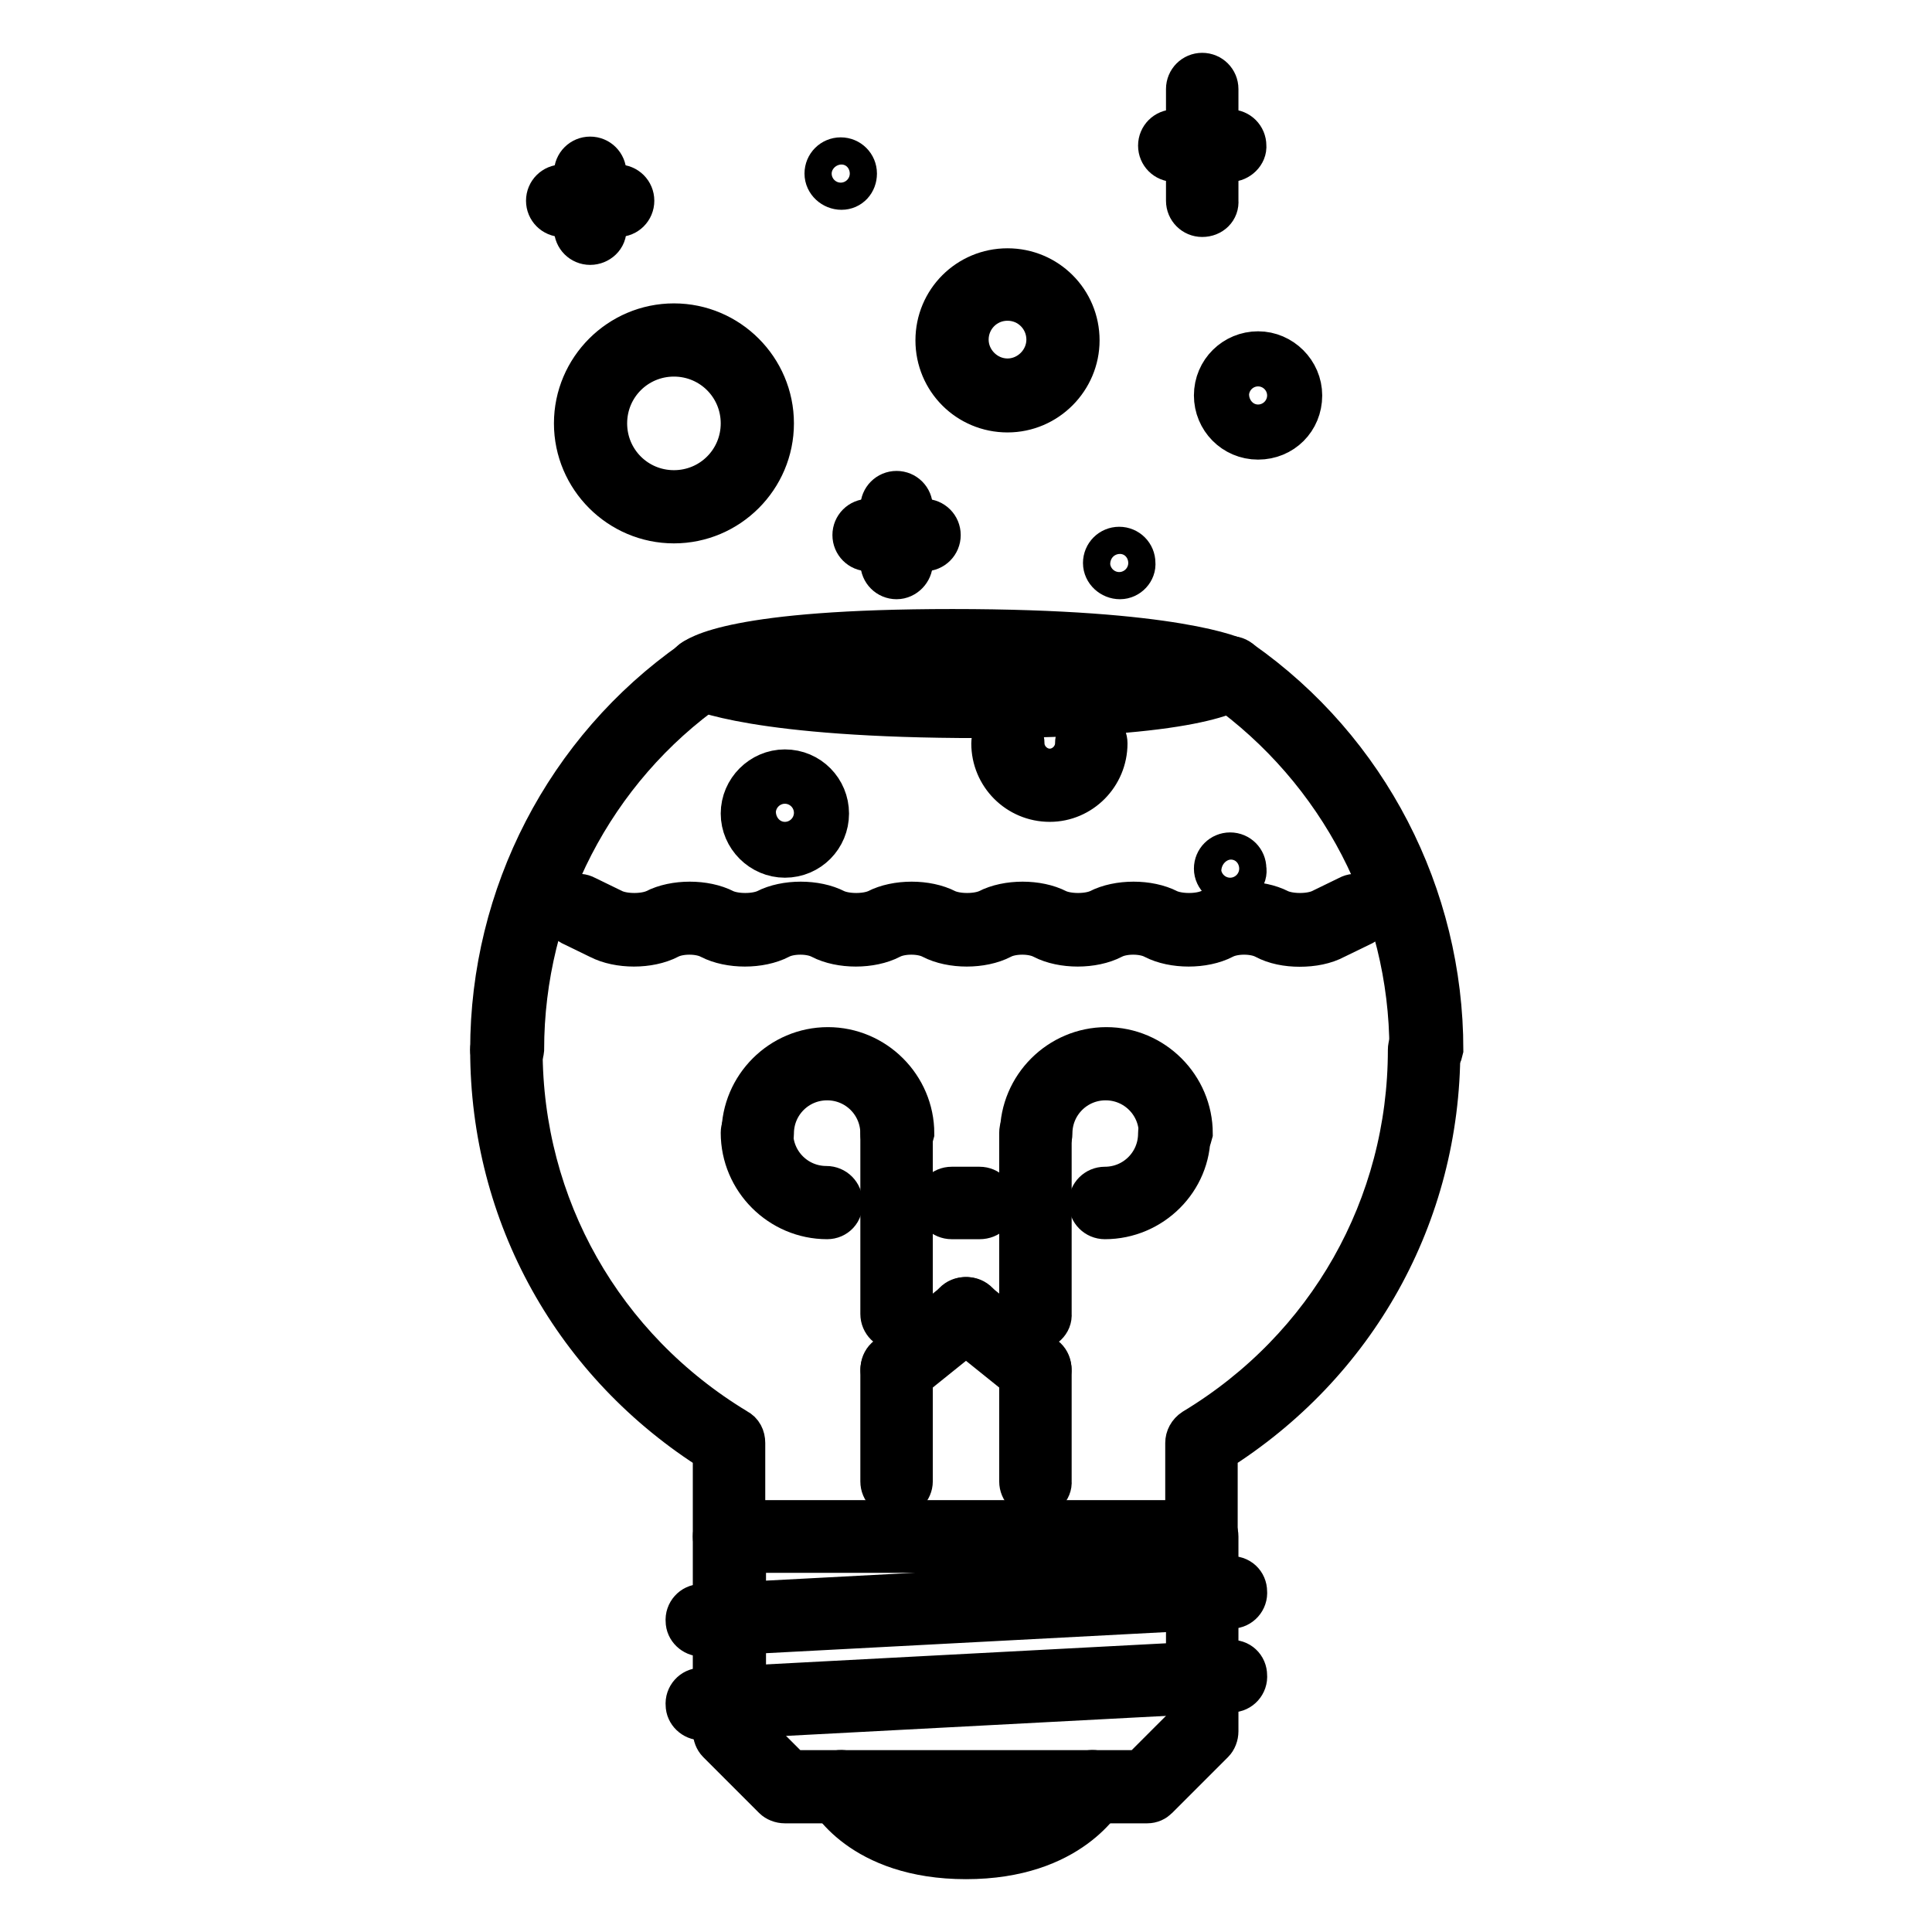
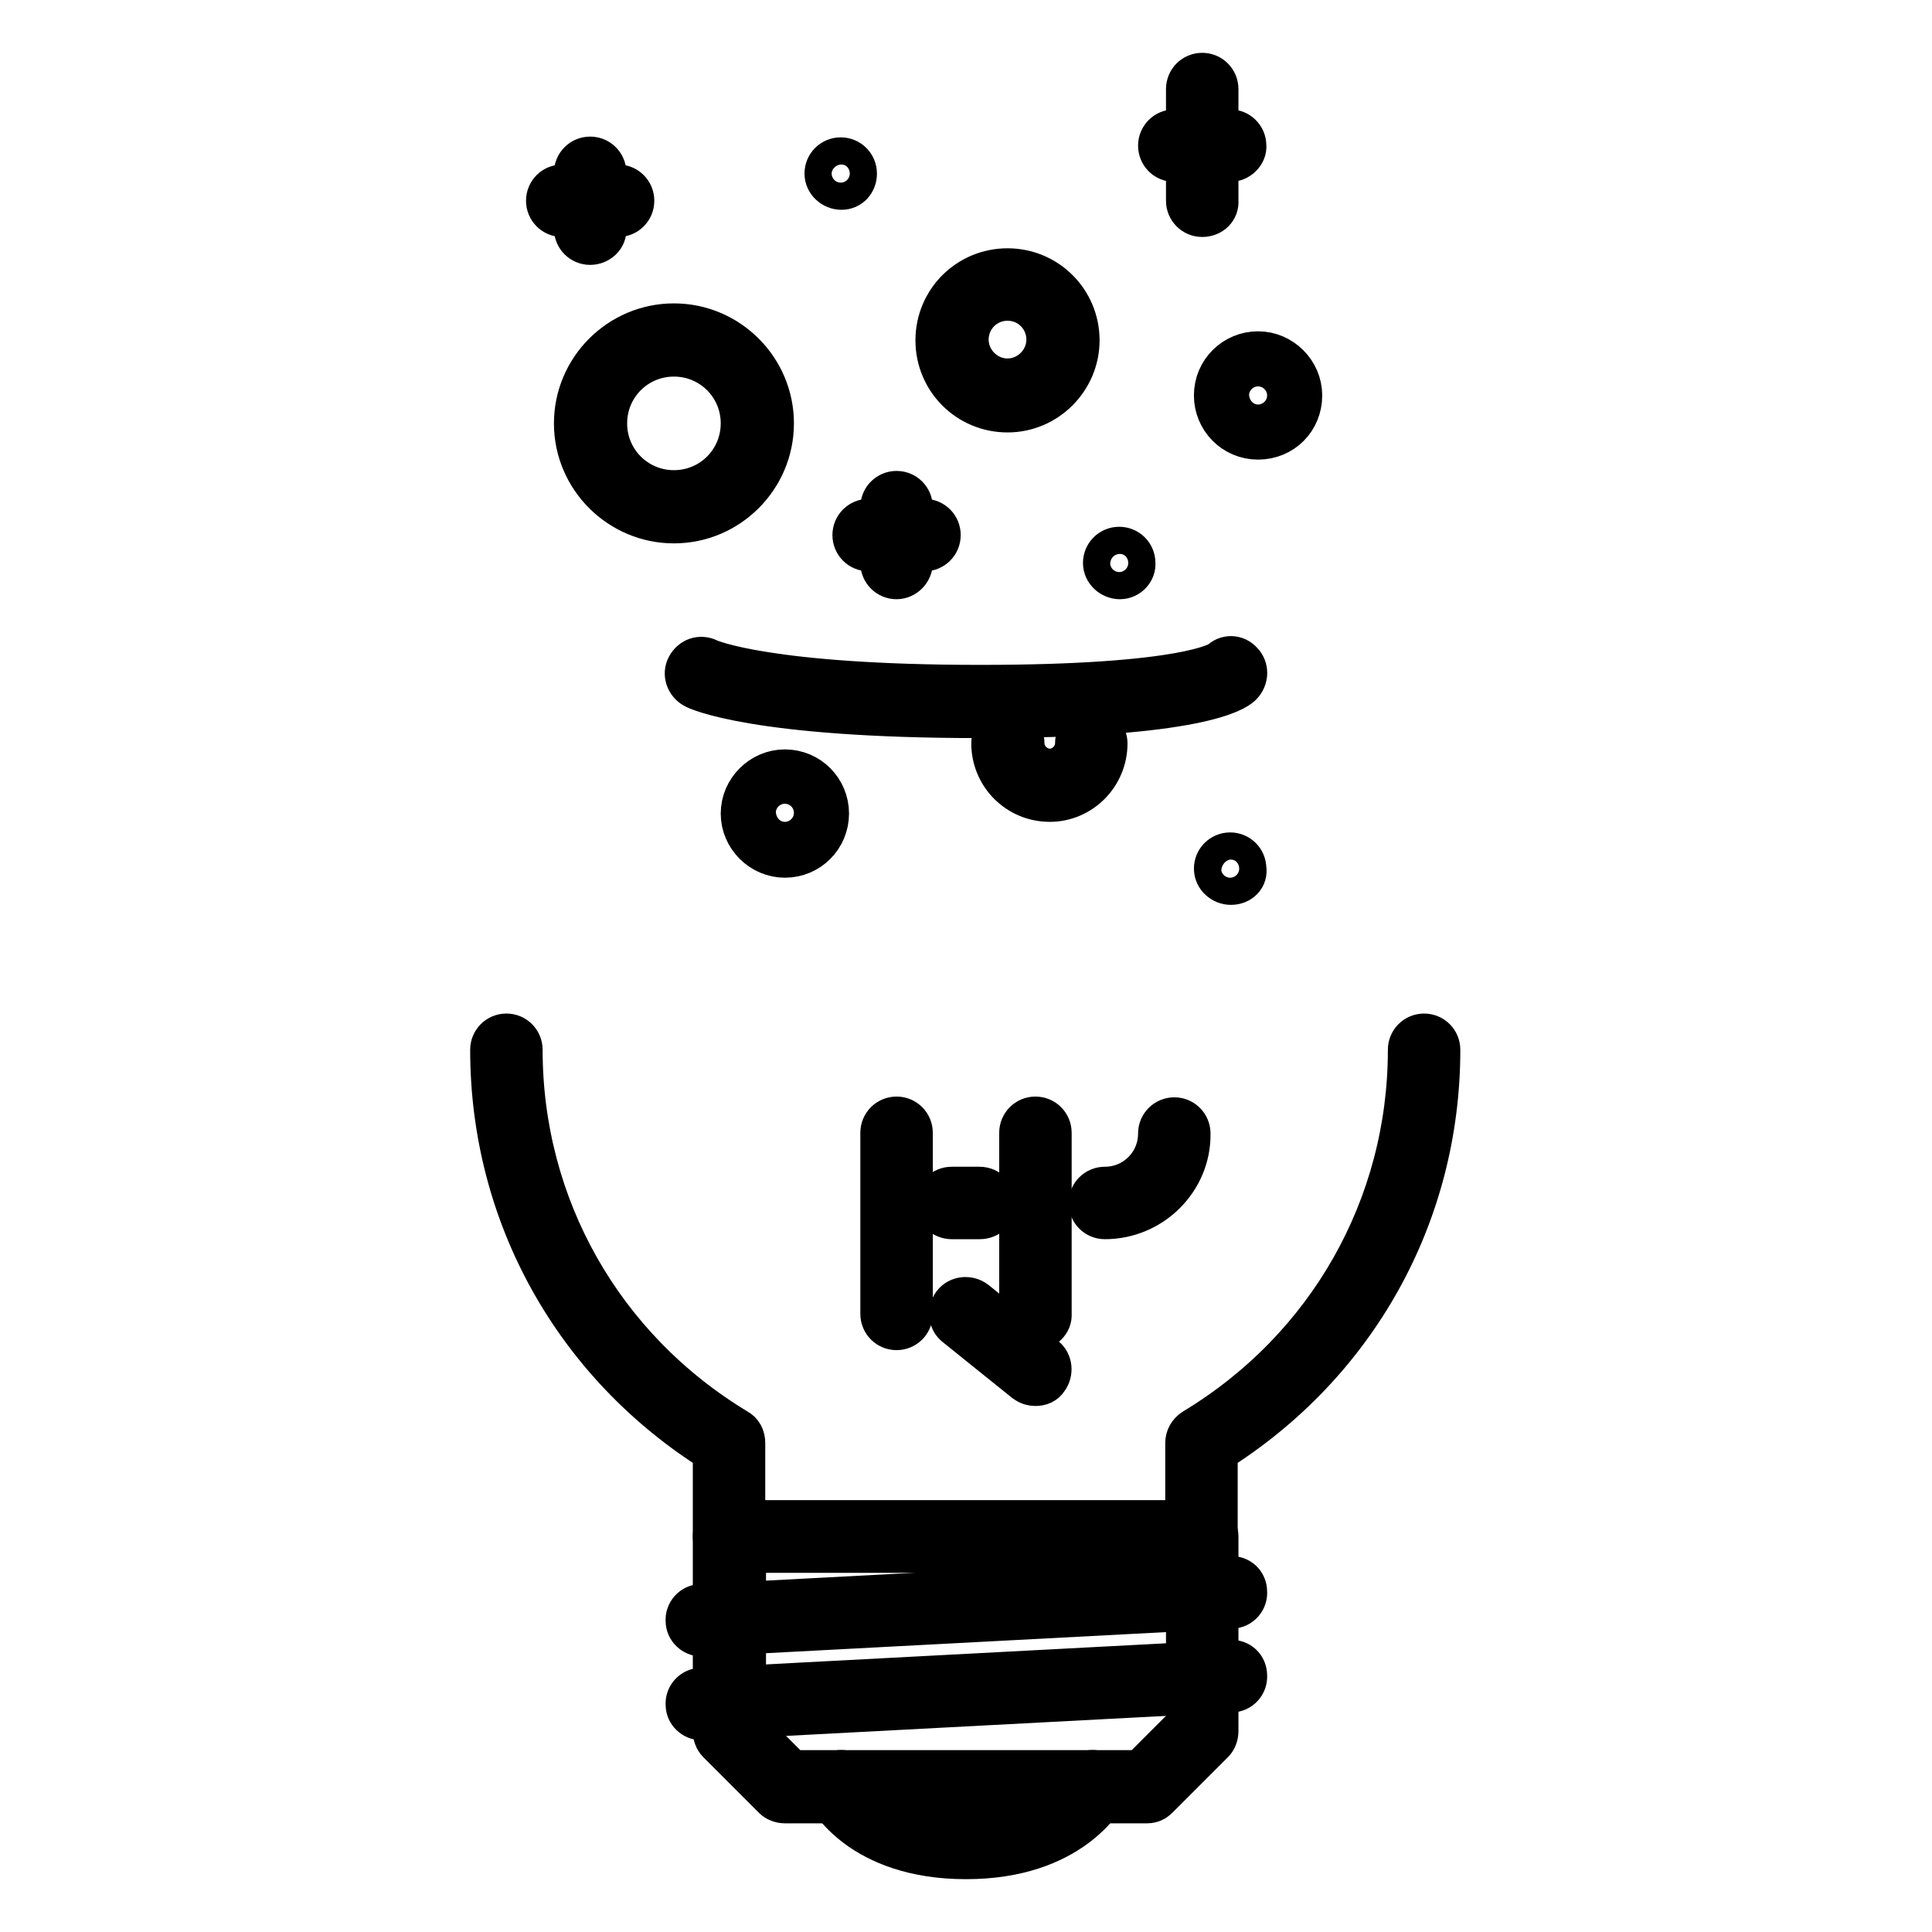
<svg xmlns="http://www.w3.org/2000/svg" version="1.1" x="0px" y="0px" viewBox="0 0 256 256" enable-background="new 0 0 256 256" xml:space="preserve">
  <g>
    <path stroke-width="6" fill-opacity="0" stroke="#000000" d="M163.1,116.9c-1,0-1.9-0.8-1.9-1.8c0-1,0.8-1.8,1.8-1.8h0c1,0,1.8,0.8,1.8,1.8 C165,116.1,164.2,116.9,163.1,116.9z M148.4,76.4c-1,0-1.9-0.8-1.9-1.8s0.8-1.8,1.8-1.8h0c1,0,1.8,0.8,1.8,1.8 C150.2,75.5,149.4,76.4,148.4,76.4z M111.5,24.8c-1,0-1.9-0.8-1.9-1.8s0.8-1.8,1.8-1.8h0c1,0,1.8,0.8,1.8,1.8 S112.5,24.8,111.5,24.8z M152,238.6H104c-0.5,0-1-0.2-1.3-0.5l-7.4-7.4c-0.3-0.3-0.5-0.8-0.5-1.3v-25.8c0-1,0.8-1.8,1.8-1.8 c0,0,0,0,0,0h62.7c1,0,1.8,0.8,1.8,1.8v25.8c0,0.5-0.2,1-0.5,1.3l-7.4,7.4C152.9,238.4,152.5,238.6,152,238.6L152,238.6z  M104.8,234.9h46.4l6.3-6.3v-23.2h-59v23.2L104.8,234.9z" />
    <path stroke-width="6" fill-opacity="0" stroke="#000000" d="M93,216.5c-1,0-1.8-0.8-1.8-1.7c-0.1-1,0.7-1.9,1.7-1.9l70.1-3.7c1.1-0.1,1.9,0.7,1.9,1.7 c0.1,1-0.7,1.9-1.7,1.9L93,216.5C93,216.5,93,216.5,93,216.5z M93,227.6c-1,0-1.8-0.8-1.8-1.7c-0.1-1,0.7-1.9,1.7-1.9l70.1-3.7 c1.1-0.1,1.9,0.7,1.9,1.7c0.1,1-0.7,1.9-1.7,1.9L93,227.6C93,227.6,93,227.6,93,227.6z M159.3,205.4H96.6c-1,0-1.8-0.8-1.8-1.8 c0,0,0,0,0,0v-11.4c-18.5-11.6-29.5-31.3-29.5-53.1c0-1,0.8-1.8,1.8-1.8c0,0,0,0,0,0c1,0,1.8,0.8,1.8,1.8c0,0,0,0,0,0 c0,20.8,10.7,39.7,28.6,50.5c0.6,0.3,0.9,0.9,0.9,1.6v10.6h59v-10.6c0-0.6,0.3-1.2,0.9-1.6c17.9-10.8,28.6-29.7,28.6-50.5 c0-1,0.8-1.8,1.8-1.8c0,0,0,0,0,0c1,0,1.8,0.8,1.8,1.8c0,21.8-11,41.5-29.5,53.1v11.4C161.2,204.6,160.4,205.4,159.3,205.4z  M128,246c-13.9,0-18.1-8.1-18.2-8.4c-0.5-0.9-0.1-2,0.8-2.5c0.9-0.5,2-0.1,2.5,0.8c0.1,0.3,3.5,6.4,15,6.4c11.5,0,14.8-6.1,15-6.4 c0.5-0.9,1.6-1.3,2.5-0.8c0.9,0.5,1.3,1.6,0.8,2.5C146.1,237.9,141.9,246,128,246z" />
-     <path stroke-width="6" fill-opacity="0" stroke="#000000" d="M67.1,140.9c-1,0-1.8-0.8-1.8-1.8c0,0,0,0,0,0c0-20.4,9.9-39.6,26.6-51.3c0.8-0.6,2-0.4,2.6,0.4 c0,0,0,0,0,0c0.6,0.8,0.4,2-0.4,2.6c-15.7,11-25,29.1-25,48.3C69,140.1,68.2,140.9,67.1,140.9C67.2,140.9,67.1,140.9,67.1,140.9 L67.1,140.9z M188.9,140.9c-1,0-1.8-0.8-1.8-1.8c0-19.2-9.4-37.2-25-48.3c-0.8-0.6-1-1.7-0.4-2.6c0.6-0.8,1.7-1,2.6-0.4 c16.7,11.7,26.6,30.9,26.6,51.3C190.7,140.1,189.9,140.9,188.9,140.9C188.9,140.9,188.9,140.9,188.9,140.9L188.9,140.9z" />
    <path stroke-width="6" fill-opacity="0" stroke="#000000" d="M129.8,94.8c-29.6,0-37.4-3.7-37.7-3.9c-0.9-0.5-1.3-1.6-0.8-2.5c0.5-0.9,1.5-1.3,2.5-0.8 c0.2,0.1,7.9,3.5,36.1,3.5c27.2,0,31.8-3.1,32-3.3c0.7-0.7,1.8-0.7,2.5,0.1c0.7,0.7,0.7,1.9-0.1,2.7 C163.6,91.3,158.6,94.8,129.8,94.8L129.8,94.8z" />
-     <path stroke-width="6" fill-opacity="0" stroke="#000000" d="M92.9,91.2c-0.5,0-1-0.2-1.3-0.6c-0.7-0.7-0.7-1.9,0.1-2.7c0.7-0.7,5.7-4.2,34.5-4.2 c29.6,0,37.4,3.7,37.7,3.9c0.9,0.5,1.3,1.6,0.8,2.5c0,0,0,0,0,0c-0.5,0.9-1.6,1.3-2.5,0.8c-0.2-0.1-7.9-3.5-36.1-3.5 c-27.2,0-31.8,3.1-32,3.3C93.8,91,93.4,91.2,92.9,91.2z M172.2,125.1c-1.6,0-3.2-0.3-4.5-1c-1.5-0.8-4.2-0.8-5.7,0 c-2.5,1.3-6.5,1.3-9,0c-1.5-0.8-4.2-0.8-5.7,0c-2.5,1.3-6.5,1.3-9,0c-1.5-0.8-4.2-0.8-5.7,0c-2.5,1.3-6.5,1.3-9,0 c-1.5-0.8-4.2-0.8-5.7,0c-2.5,1.3-6.5,1.3-9,0c-1.5-0.8-4.2-0.8-5.7,0c-2.5,1.3-6.5,1.3-9,0c-1.5-0.8-4.2-0.8-5.7,0 c-2.5,1.3-6.5,1.3-9,0l-3.7-1.8c-0.9-0.5-1.3-1.6-0.8-2.5c0,0,0,0,0,0c0.5-0.9,1.6-1.3,2.5-0.8l3.7,1.8c1.5,0.7,4.2,0.7,5.7,0 c2.5-1.3,6.5-1.3,9,0c1.5,0.7,4.2,0.7,5.7,0c2.5-1.3,6.5-1.3,9,0c1.5,0.7,4.2,0.7,5.7,0c2.5-1.3,6.5-1.3,9,0c1.5,0.7,4.2,0.7,5.7,0 c2.5-1.3,6.5-1.3,9,0c1.5,0.7,4.2,0.7,5.7,0c2.5-1.3,6.5-1.3,9,0c1.5,0.7,4.2,0.7,5.7,0c2.5-1.3,6.5-1.3,9,0c1.5,0.7,4.2,0.7,5.7,0 l3.7-1.8c0.9-0.5,2-0.1,2.5,0.8c0,0,0,0,0,0c0.5,0.9,0.1,2-0.8,2.5c0,0,0,0,0,0l-3.7,1.8C175.5,124.8,173.9,125.1,172.2,125.1 L172.2,125.1z M118.8,198.1c-1,0-1.8-0.8-1.8-1.8c0,0,0,0,0,0v-14.7c0-1,0.8-1.8,1.8-1.8c0,0,0,0,0,0c1,0,1.8,0.8,1.8,1.8 c0,0,0,0,0,0v14.7C120.6,197.2,119.8,198.1,118.8,198.1C118.8,198.1,118.8,198.1,118.8,198.1z M137.2,198.1c-1,0-1.8-0.8-1.8-1.8 c0,0,0,0,0,0v-14.7c0-1,0.8-1.8,1.8-1.8c0,0,0,0,0,0c1,0,1.8,0.8,1.8,1.8v14.7C139.1,197.2,138.2,198.1,137.2,198.1z" />
-     <path stroke-width="6" fill-opacity="0" stroke="#000000" d="M118.8,183.3c-0.6,0-1.1-0.3-1.4-0.7c-0.6-0.8-0.5-2,0.3-2.6l9.2-7.4c0.8-0.6,2-0.5,2.6,0.3 c0.6,0.8,0.5,2-0.3,2.6l-9.2,7.4C119.6,183.2,119.2,183.3,118.8,183.3z" />
    <path stroke-width="6" fill-opacity="0" stroke="#000000" d="M137.2,183.3c-0.4,0-0.8-0.1-1.2-0.4l-9.2-7.4c-0.8-0.6-0.9-1.8-0.3-2.6c0.6-0.8,1.8-0.9,2.6-0.3l9.2,7.4 c0.8,0.6,0.9,1.8,0.3,2.6C138.3,183.1,137.8,183.3,137.2,183.3z M137.2,175.9c-1,0-1.8-0.8-1.8-1.8c0,0,0,0,0,0v-24 c0-1,0.8-1.8,1.8-1.8c0,0,0,0,0,0c1,0,1.8,0.8,1.8,1.8v24C139.1,175.1,138.2,175.9,137.2,175.9z M118.8,175.9c-1,0-1.8-0.8-1.8-1.8 c0,0,0,0,0,0v-24c0-1,0.8-1.8,1.8-1.8c0,0,0,0,0,0c1,0,1.8,0.8,1.8,1.8c0,0,0,0,0,0v24C120.6,175.1,119.8,175.9,118.8,175.9 C118.8,175.9,118.8,175.9,118.8,175.9z" />
-     <path stroke-width="6" fill-opacity="0" stroke="#000000" d="M118.8,152c-1,0-1.8-0.8-1.8-1.8c0,0,0,0,0,0c0-4.1-3.3-7.4-7.4-7.4c-4.1,0-7.4,3.3-7.4,7.4 c0,1-0.8,1.8-1.8,1.8c-1,0-1.8-0.8-1.8-1.8c0-6.1,5-11.1,11.1-11.1c6.1,0,11.1,5,11.1,11.1C120.6,151.1,119.8,152,118.8,152 C118.8,152,118.8,152,118.8,152z" />
-     <path stroke-width="6" fill-opacity="0" stroke="#000000" d="M109.6,161.2c-6.1,0-11.1-5-11.1-11.1c0-1,0.8-1.8,1.8-1.8c1,0,1.8,0.8,1.8,1.8c0,4.1,3.3,7.4,7.4,7.4 c1,0,1.8,0.8,1.8,1.8c0,0,0,0,0,0C111.4,160.4,110.6,161.2,109.6,161.2C109.6,161.2,109.6,161.2,109.6,161.2z M155.7,152 c-1,0-1.8-0.8-1.8-1.8c0,0,0,0,0,0c0-4.1-3.3-7.4-7.4-7.4c-4.1,0-7.4,3.3-7.4,7.4c0,1-0.8,1.8-1.8,1.8c-1,0-1.8-0.8-1.8-1.8 c0,0,0,0,0,0c0-6.1,5-11.1,11.1-11.1c6.1,0,11.1,5,11.1,11.1C157.5,151.1,156.7,152,155.7,152L155.7,152z" />
    <path stroke-width="6" fill-opacity="0" stroke="#000000" d="M146.4,161.2c-1,0-1.8-0.8-1.8-1.8c0,0,0,0,0,0c0-1,0.8-1.8,1.8-1.8c0,0,0,0,0,0c4.1,0,7.4-3.3,7.4-7.4 c0-1,0.8-1.8,1.8-1.8c0,0,0,0,0,0c1,0,1.8,0.8,1.8,1.8C157.5,156.2,152.5,161.2,146.4,161.2z M129.8,161.2h-3.7 c-1,0-1.8-0.8-1.8-1.8c0,0,0,0,0,0c0-1,0.8-1.8,1.8-1.8c0,0,0,0,0,0h3.7c1,0,1.8,0.8,1.8,1.8c0,0,0,0,0,0 C131.7,160.4,130.9,161.2,129.8,161.2C129.8,161.2,129.8,161.2,129.8,161.2z M89.3,69c-7.1,0-12.9-5.8-12.9-12.9 c0-7.1,5.8-12.9,12.9-12.9s12.9,5.8,12.9,12.9S96.4,69,89.3,69z M89.3,46.9c-5.1,0-9.2,4.1-9.2,9.2s4.1,9.2,9.2,9.2 s9.2-4.1,9.2-9.2C98.5,51,94.4,46.9,89.3,46.9z M104,113.3c-3,0-5.5-2.5-5.5-5.5s2.5-5.5,5.5-5.5c3.1,0,5.5,2.5,5.5,5.5 S107.1,113.3,104,113.3z M104,105.9c-1,0-1.8,0.8-1.8,1.8c0,1,0.8,1.8,1.8,1.8c1,0,1.8-0.8,1.8-1.8 C105.9,106.7,105,105.9,104,105.9z M166.7,57.9c-3.1,0-5.5-2.5-5.5-5.5c0-3.1,2.5-5.5,5.5-5.5c3,0,5.5,2.5,5.5,5.5 C172.2,55.5,169.8,57.9,166.7,57.9z M166.7,50.6c-1,0-1.8,0.8-1.8,1.8c0,1,0.8,1.8,1.8,1.8c1,0,1.8-0.8,1.8-1.8 C168.6,51.4,167.7,50.6,166.7,50.6z M139.1,105.9c-4.1,0-7.4-3.3-7.4-7.4c0-1,0.9-1.8,1.9-1.8c1,0,1.8,0.8,1.8,1.8 c0,2,1.7,3.7,3.7,3.7c2,0,3.7-1.7,3.7-3.7c0-1,0.8-1.8,1.8-1.8c0,0,0,0,0,0c1,0,1.8,0.8,1.8,1.8 C146.4,102.6,143.1,105.9,139.1,105.9L139.1,105.9z M133.5,54.3c-5.1,0-9.2-4.1-9.2-9.2c0-5.1,4.1-9.2,9.2-9.2 c5.1,0,9.2,4.1,9.2,9.2C142.7,50.1,138.6,54.3,133.5,54.3z M133.5,39.5c-3.1,0-5.5,2.5-5.5,5.5c0,3,2.5,5.5,5.5,5.5 c3,0,5.5-2.5,5.5-5.5S136.6,39.5,133.5,39.5z M159.3,28.4c-1,0-1.8-0.8-1.8-1.8c0,0,0,0,0,0V11.8c0-1,0.8-1.8,1.8-1.8c0,0,0,0,0,0 c1,0,1.8,0.8,1.8,1.8v14.8C161.2,27.6,160.4,28.4,159.3,28.4z" />
    <path stroke-width="6" fill-opacity="0" stroke="#000000" d="M163,21.1h-7.4c-1,0-1.8-0.8-1.8-1.8c0,0,0,0,0,0c0-1,0.8-1.8,1.8-1.8c0,0,0,0,0,0h7.4c1,0,1.8,0.8,1.8,1.8 C164.9,20.2,164,21.1,163,21.1z M118.8,76.4c-1,0-1.8-0.8-1.8-1.8c0,0,0,0,0,0v-7.4c0-1,0.8-1.8,1.8-1.8c0,0,0,0,0,0 c1,0,1.8,0.8,1.8,1.8c0,0,0,0,0,0v7.4C120.6,75.5,119.8,76.4,118.8,76.4C118.8,76.4,118.8,76.4,118.8,76.4z" />
    <path stroke-width="6" fill-opacity="0" stroke="#000000" d="M122.5,72.7h-7.4c-1,0-1.8-0.8-1.8-1.8c0-1,0.8-1.8,1.8-1.8h7.4c1,0,1.8,0.8,1.8,1.8 C124.3,71.9,123.5,72.7,122.5,72.7z" />
    <path stroke-width="6" fill-opacity="0" stroke="#000000" d="M78.2,32.1c-1,0-1.8-0.8-1.8-1.8c0,0,0,0,0,0v-7.4c0-1,0.8-1.8,1.8-1.8s1.8,0.8,1.8,1.8v7.4 C80.1,31.3,79.2,32.1,78.2,32.1C78.2,32.1,78.2,32.1,78.2,32.1z" />
    <path stroke-width="6" fill-opacity="0" stroke="#000000" d="M81.9,28.4h-7.4c-1,0-1.8-0.8-1.8-1.8c0,0,0,0,0,0c0-1,0.8-1.8,1.8-1.8c0,0,0,0,0,0h7.4 c1,0,1.8,0.8,1.8,1.8c0,0,0,0,0,0C83.7,27.6,82.9,28.4,81.9,28.4C81.9,28.4,81.9,28.4,81.9,28.4z" />
  </g>
</svg>